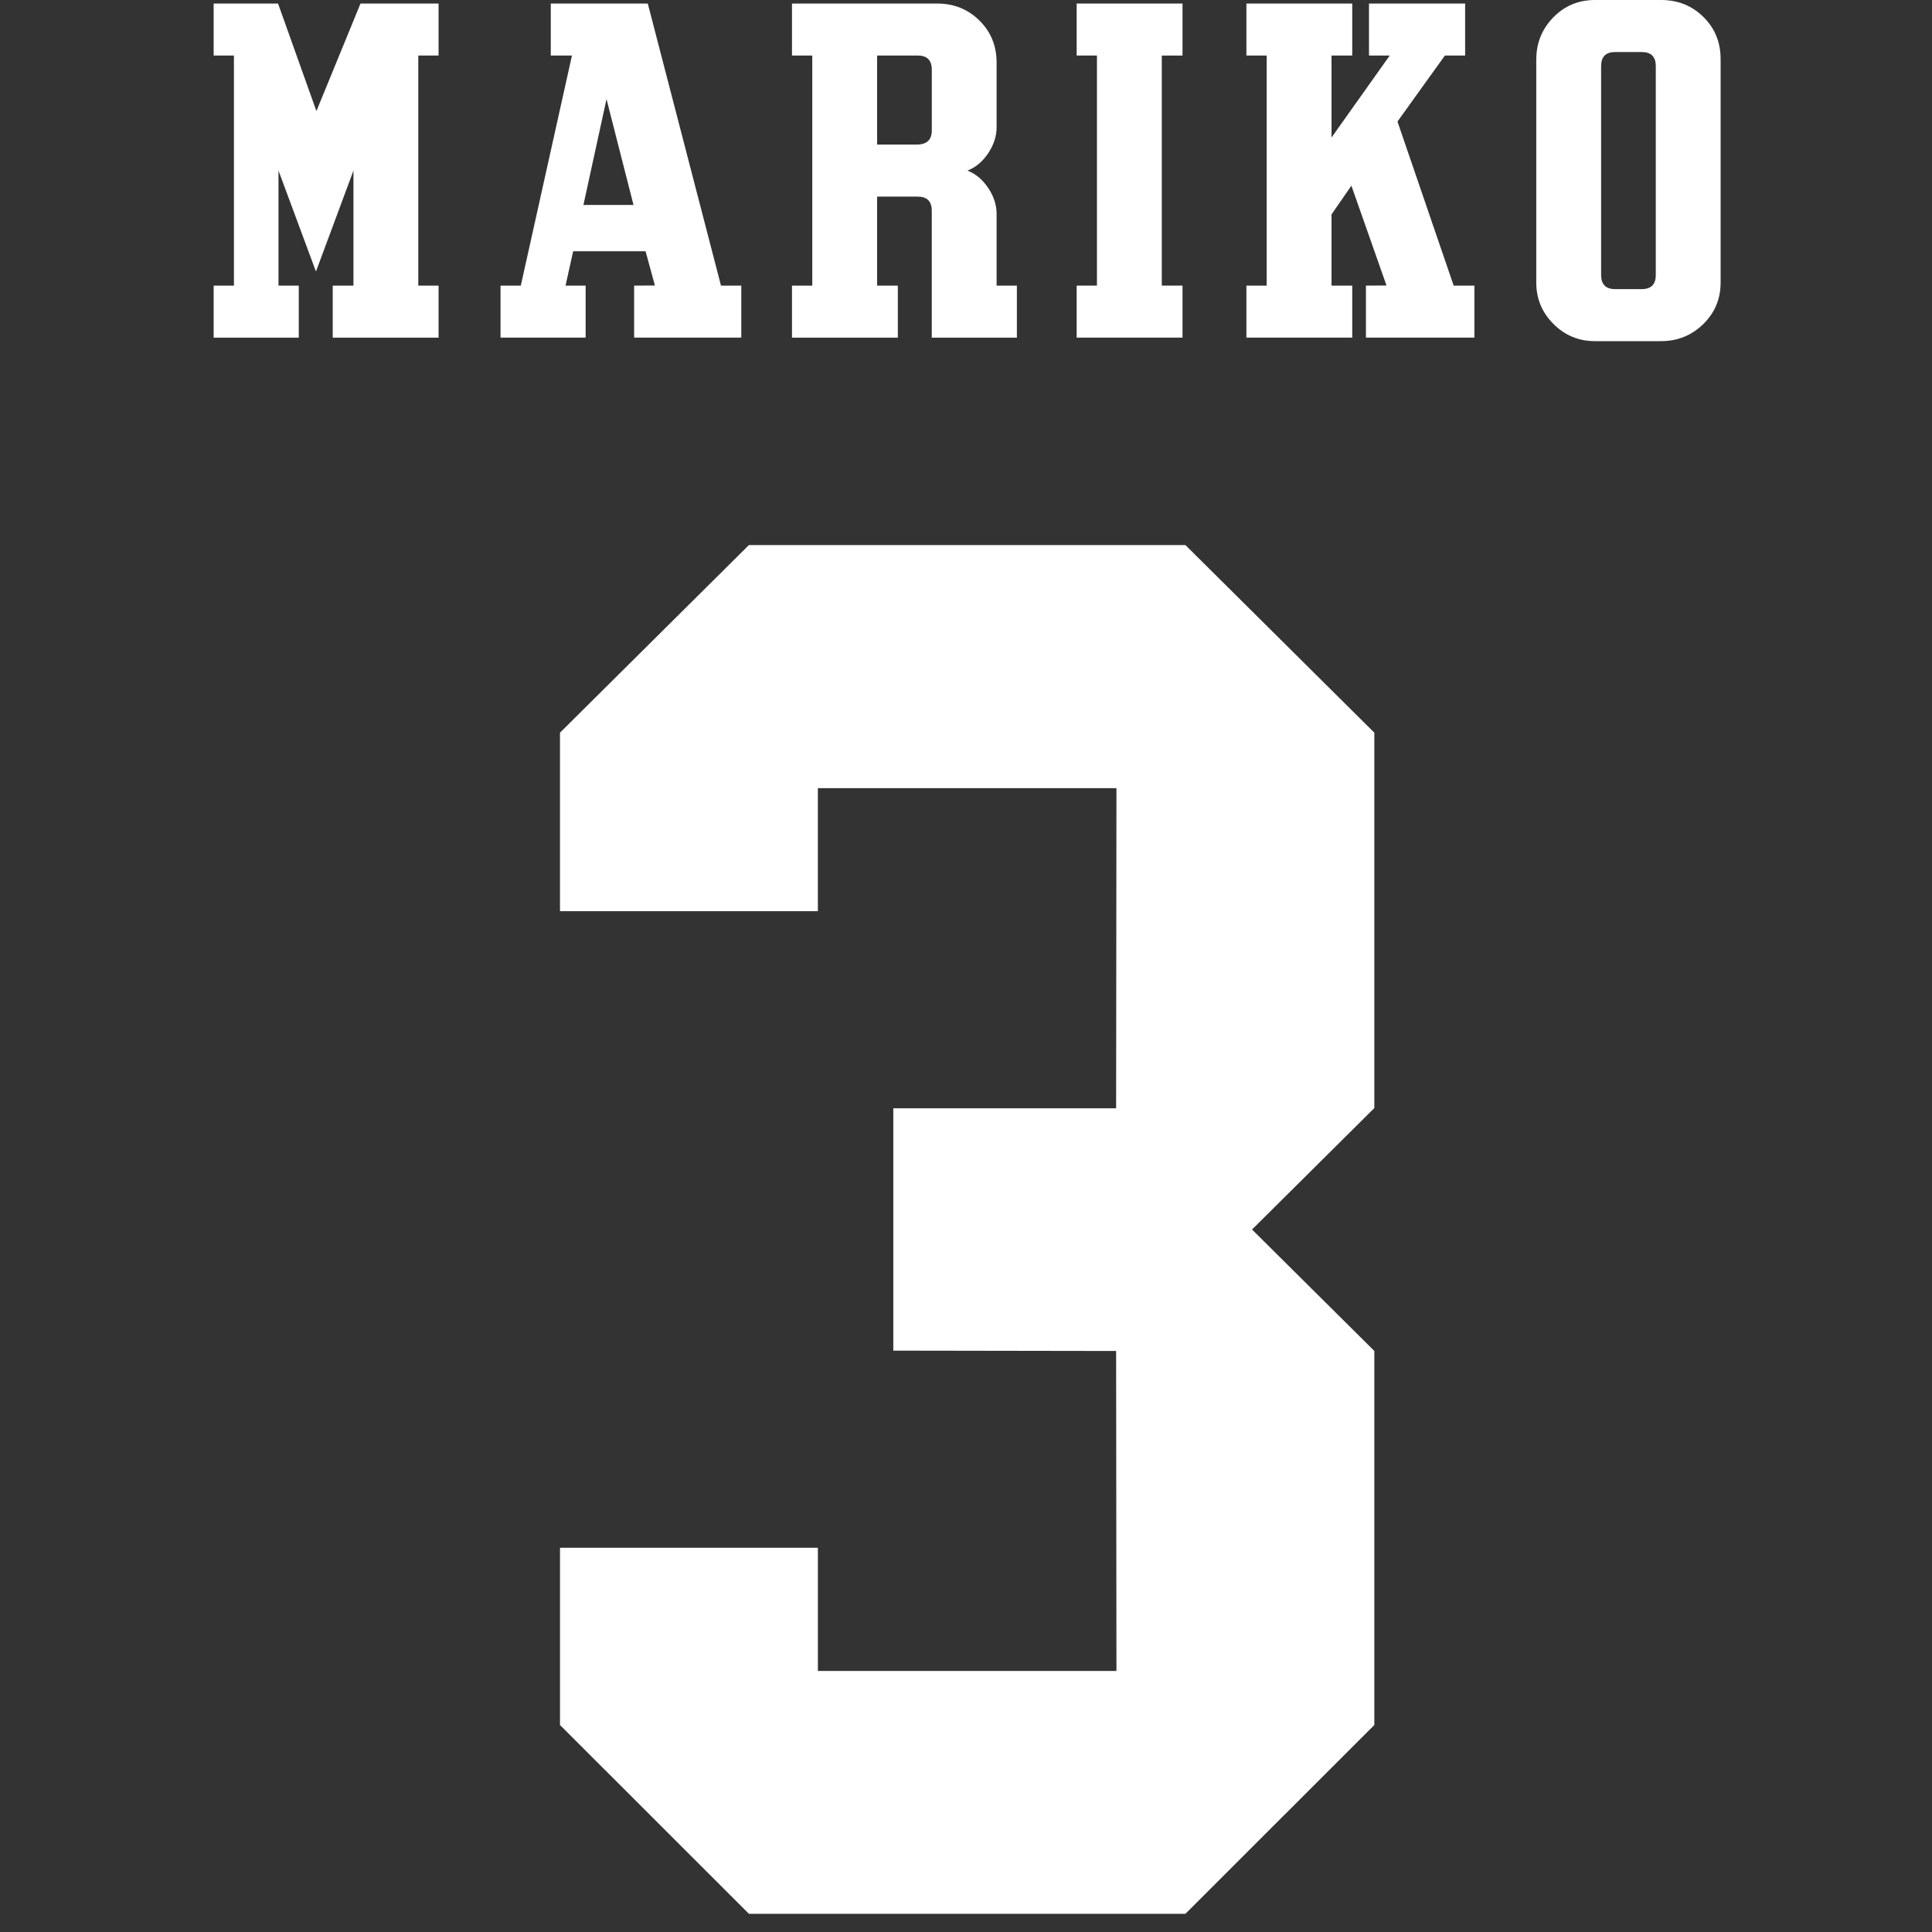
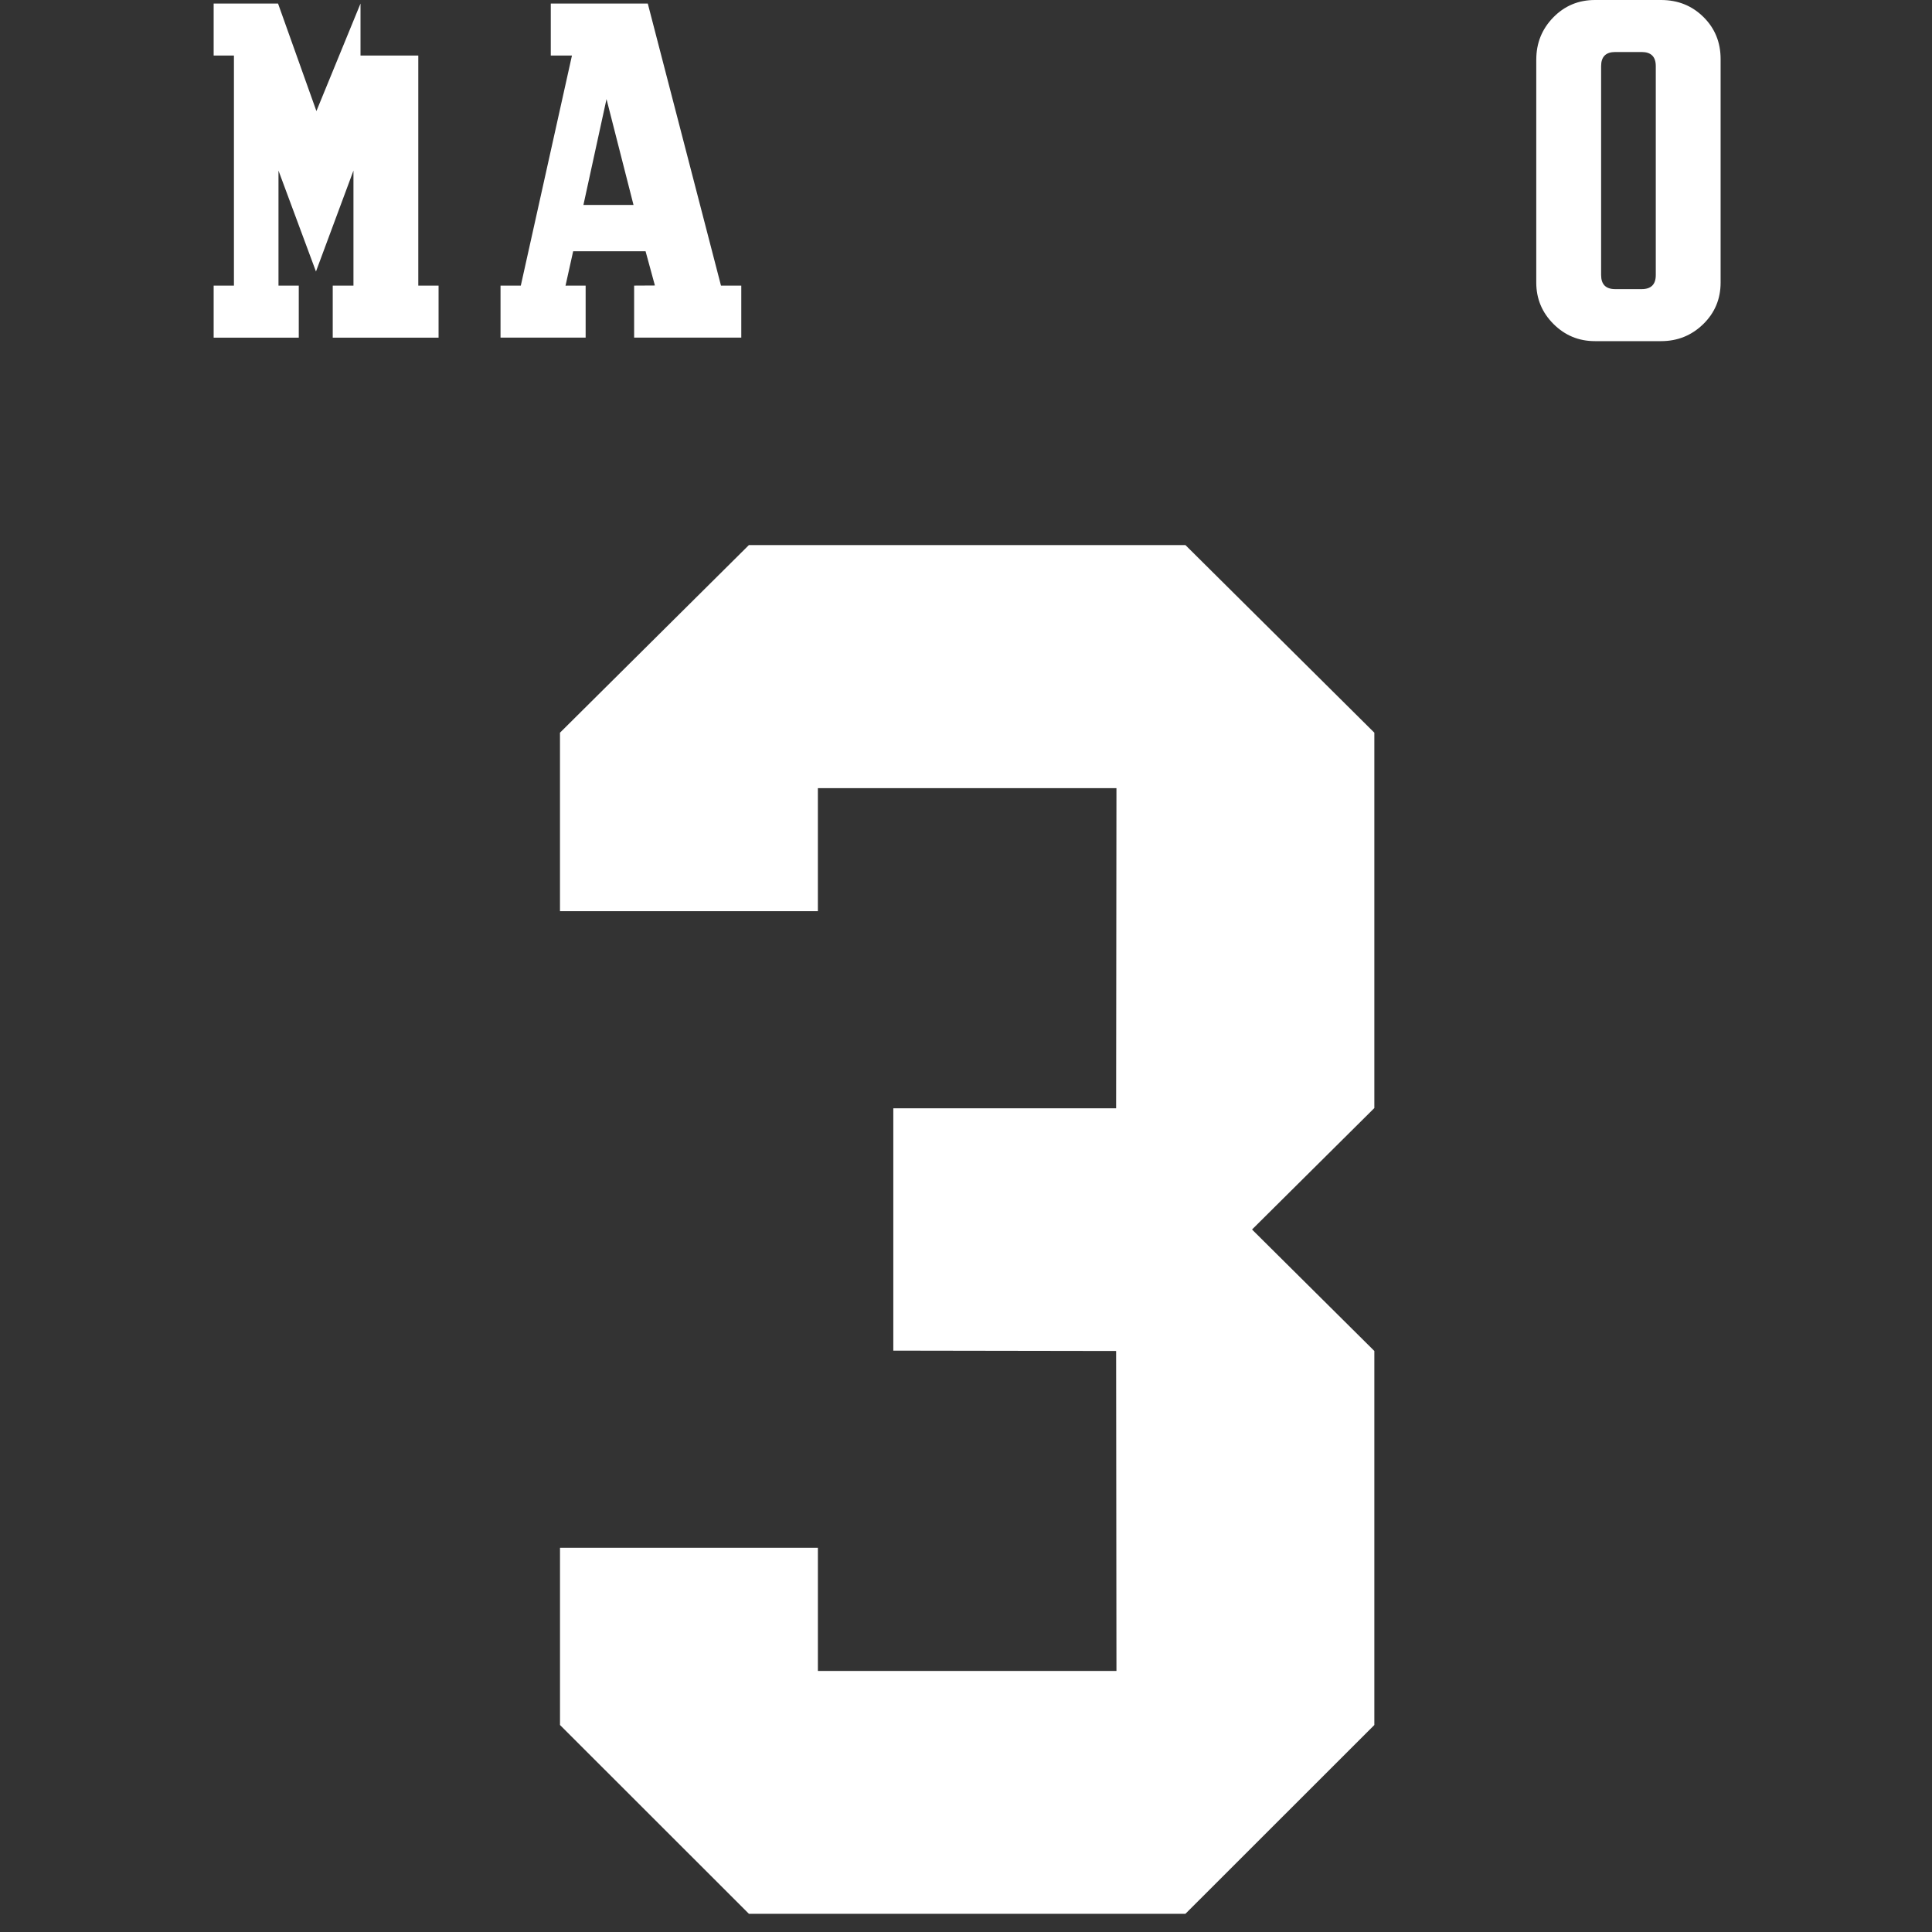
<svg xmlns="http://www.w3.org/2000/svg" width="850" height="850" viewBox="0 0 850 850" fill="none">
  <rect x="0" y="0" width="850" height="850" fill="#333333" stroke="none" />
  <g clip-path="url(#clip0_1050_55)">
-     <path d="M94 24.43V1.555H122.326L139.207 48.87L158.61 1.555H192.954V24.44H184.03V125.667H192.954V148.552H146.387V125.667H155.507V75.053L139.01 119.455L122.523 75.053V125.667H131.446V148.552H94V125.667H102.923V24.43H94Z" fill="white" />
+     <path d="M94 24.43V1.555H122.326L139.207 48.87L158.61 1.555V24.44H184.03V125.667H192.954V148.552H146.387V125.667H155.507V75.053L139.01 119.455L122.523 75.053V125.667H131.446V148.552H94V125.667H102.923V24.43H94Z" fill="white" />
    <path d="M242.311 1.555H284.997L317.203 125.656H326.137V148.542H278.99V125.656L288.131 125.605L284.022 110.538H252.168L248.807 125.677L257.657 125.656V148.542H220.211V125.656H229.134L251.639 24.43H242.322V1.555H242.311ZM256.682 90.172H278.72L266.84 43.603L256.682 90.172Z" fill="white" />
-     <path d="M348.444 24.43V1.555H412.276C419.653 1.555 425.858 4.043 430.9 9.021C435.943 13.998 438.464 20.168 438.464 27.541V56.046C438.464 59.924 437.23 63.709 434.781 67.39C432.322 71.072 429.282 73.633 425.661 75.053C429.282 76.474 432.322 79.025 434.781 82.716C437.24 86.398 438.464 90.182 438.464 94.061V125.667H447.387V148.552H409.941V92.702C409.941 88.565 407.866 86.501 403.737 86.501H385.89V125.667H395.011V148.552H348.444V125.667H357.367V24.43H348.444ZM385.89 24.43V63.595H403.353C407.752 63.595 409.952 61.532 409.952 57.394V30.631C409.952 26.493 407.877 24.43 403.747 24.43H385.901H385.89Z" fill="white" />
-     <path d="M511.137 24.43V125.656H520.257V148.542H473.69V125.656H482.614V24.43H473.69V1.555H520.257V24.44H511.137V24.43Z" fill="white" />
-     <path d="M639.557 125.656H648.677V148.542H600.949V125.656L610.007 125.605L594.557 81.69L585.81 94.341V125.656H594.931V148.542H548.364V125.656H557.287V24.43H548.364V1.555H594.931V24.44H585.81V60.505L611.418 24.44H602.297V1.555H644.599V24.44H635.687L614.831 53.475L639.557 125.656Z" fill="white" />
    <path d="M675.903 26.183C675.903 18.945 678.393 12.775 683.374 7.663C688.354 2.561 694.465 0 701.707 0H730.811C738.189 0 744.393 2.489 749.436 7.466C754.479 12.443 757 18.613 757 25.986V124.299C757 131.537 754.447 137.644 749.332 142.622C744.217 147.599 738.043 150.088 730.801 150.088H701.697C694.579 150.088 688.499 147.568 683.456 142.528C678.414 137.489 675.893 131.412 675.893 124.299V26.183H675.903ZM728.477 29.086C728.477 24.949 726.402 22.885 722.272 22.885H710.631C706.491 22.885 704.426 24.959 704.426 29.086V121.001C704.426 125.139 706.491 127.202 710.631 127.202H722.272C726.412 127.202 728.477 125.139 728.477 121.001V29.086Z" fill="white" />
    <path d="M329.478 239.814L246.368 322.355V400.883H359.827V346.744H491.194L491.049 487.613H393.019V594.222L491.049 594.377L491.194 735.143H359.837V680.942H246.379V758.93C248.879 761.429 326.998 839.501 329.499 842H521.533C524.034 839.501 602.153 761.429 604.653 758.93V594.367L550.845 540.933L604.653 487.499V322.355L521.543 239.814H329.488H329.478Z" fill="white" />
  </g>
  <defs>
    <clipPath id="clip0_1050_55">
      <rect width="663" height="842" fill="white" transform="translate(94)" />
    </clipPath>
  </defs>
</svg>